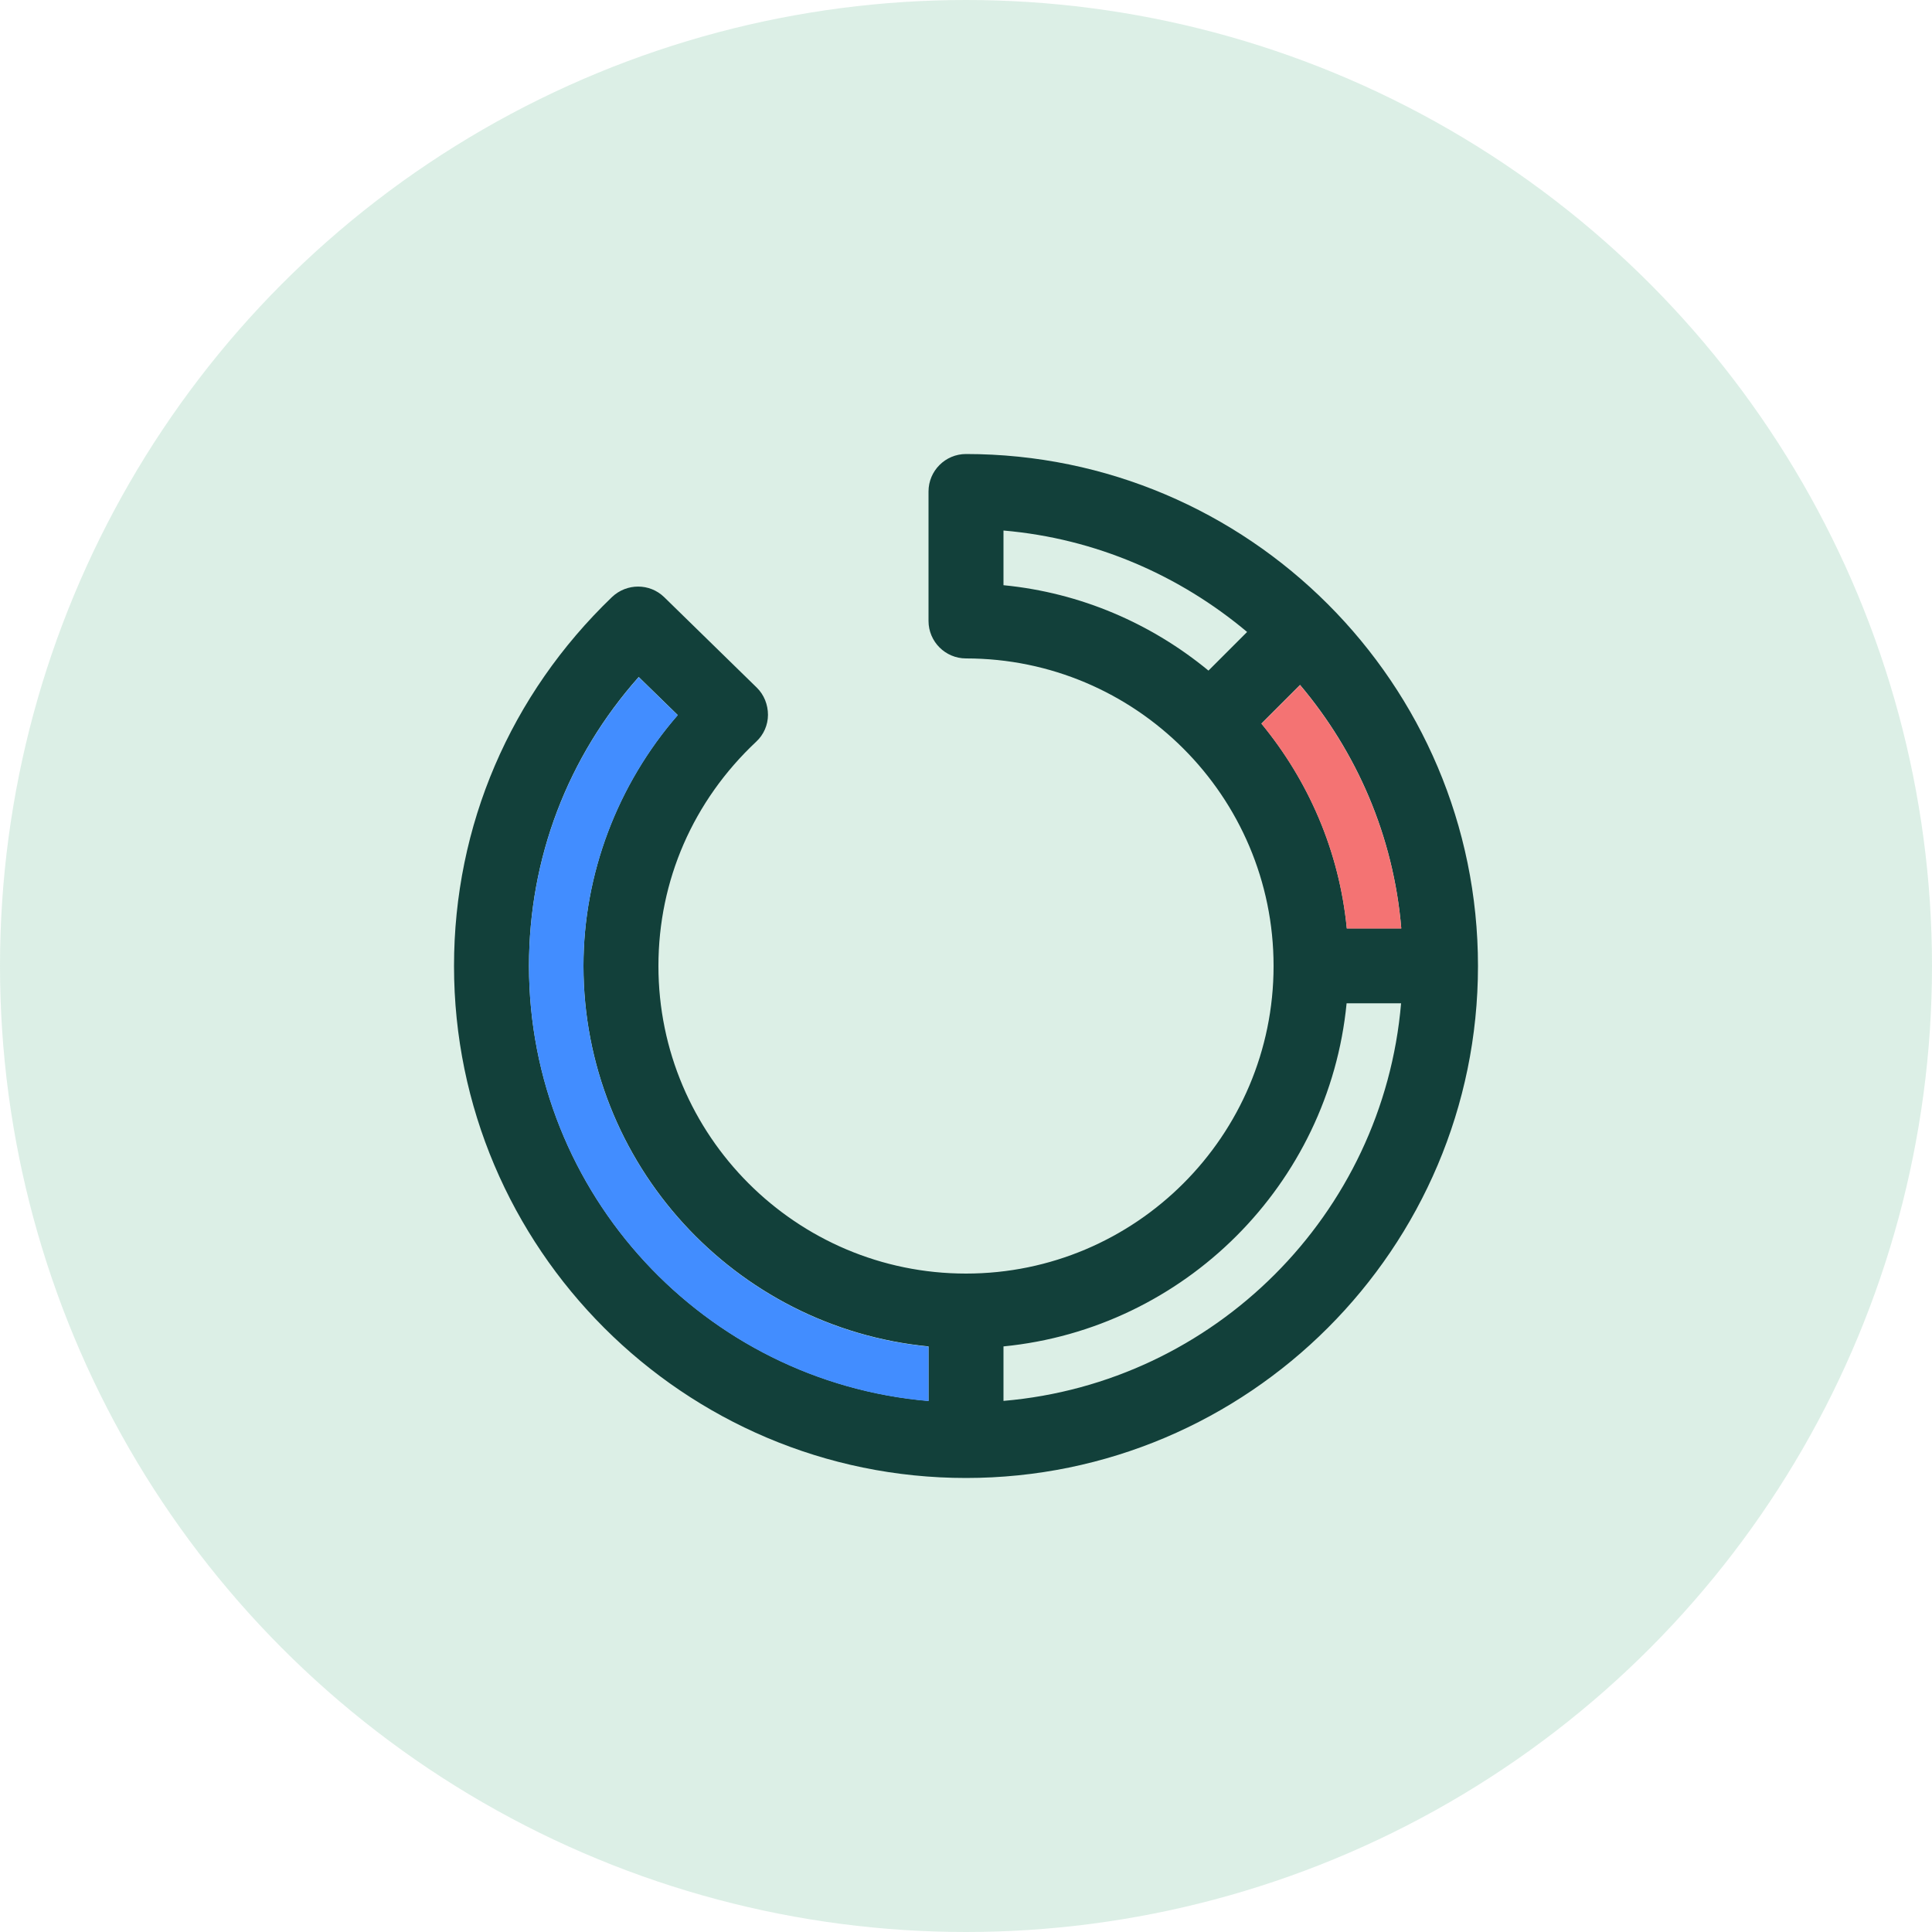
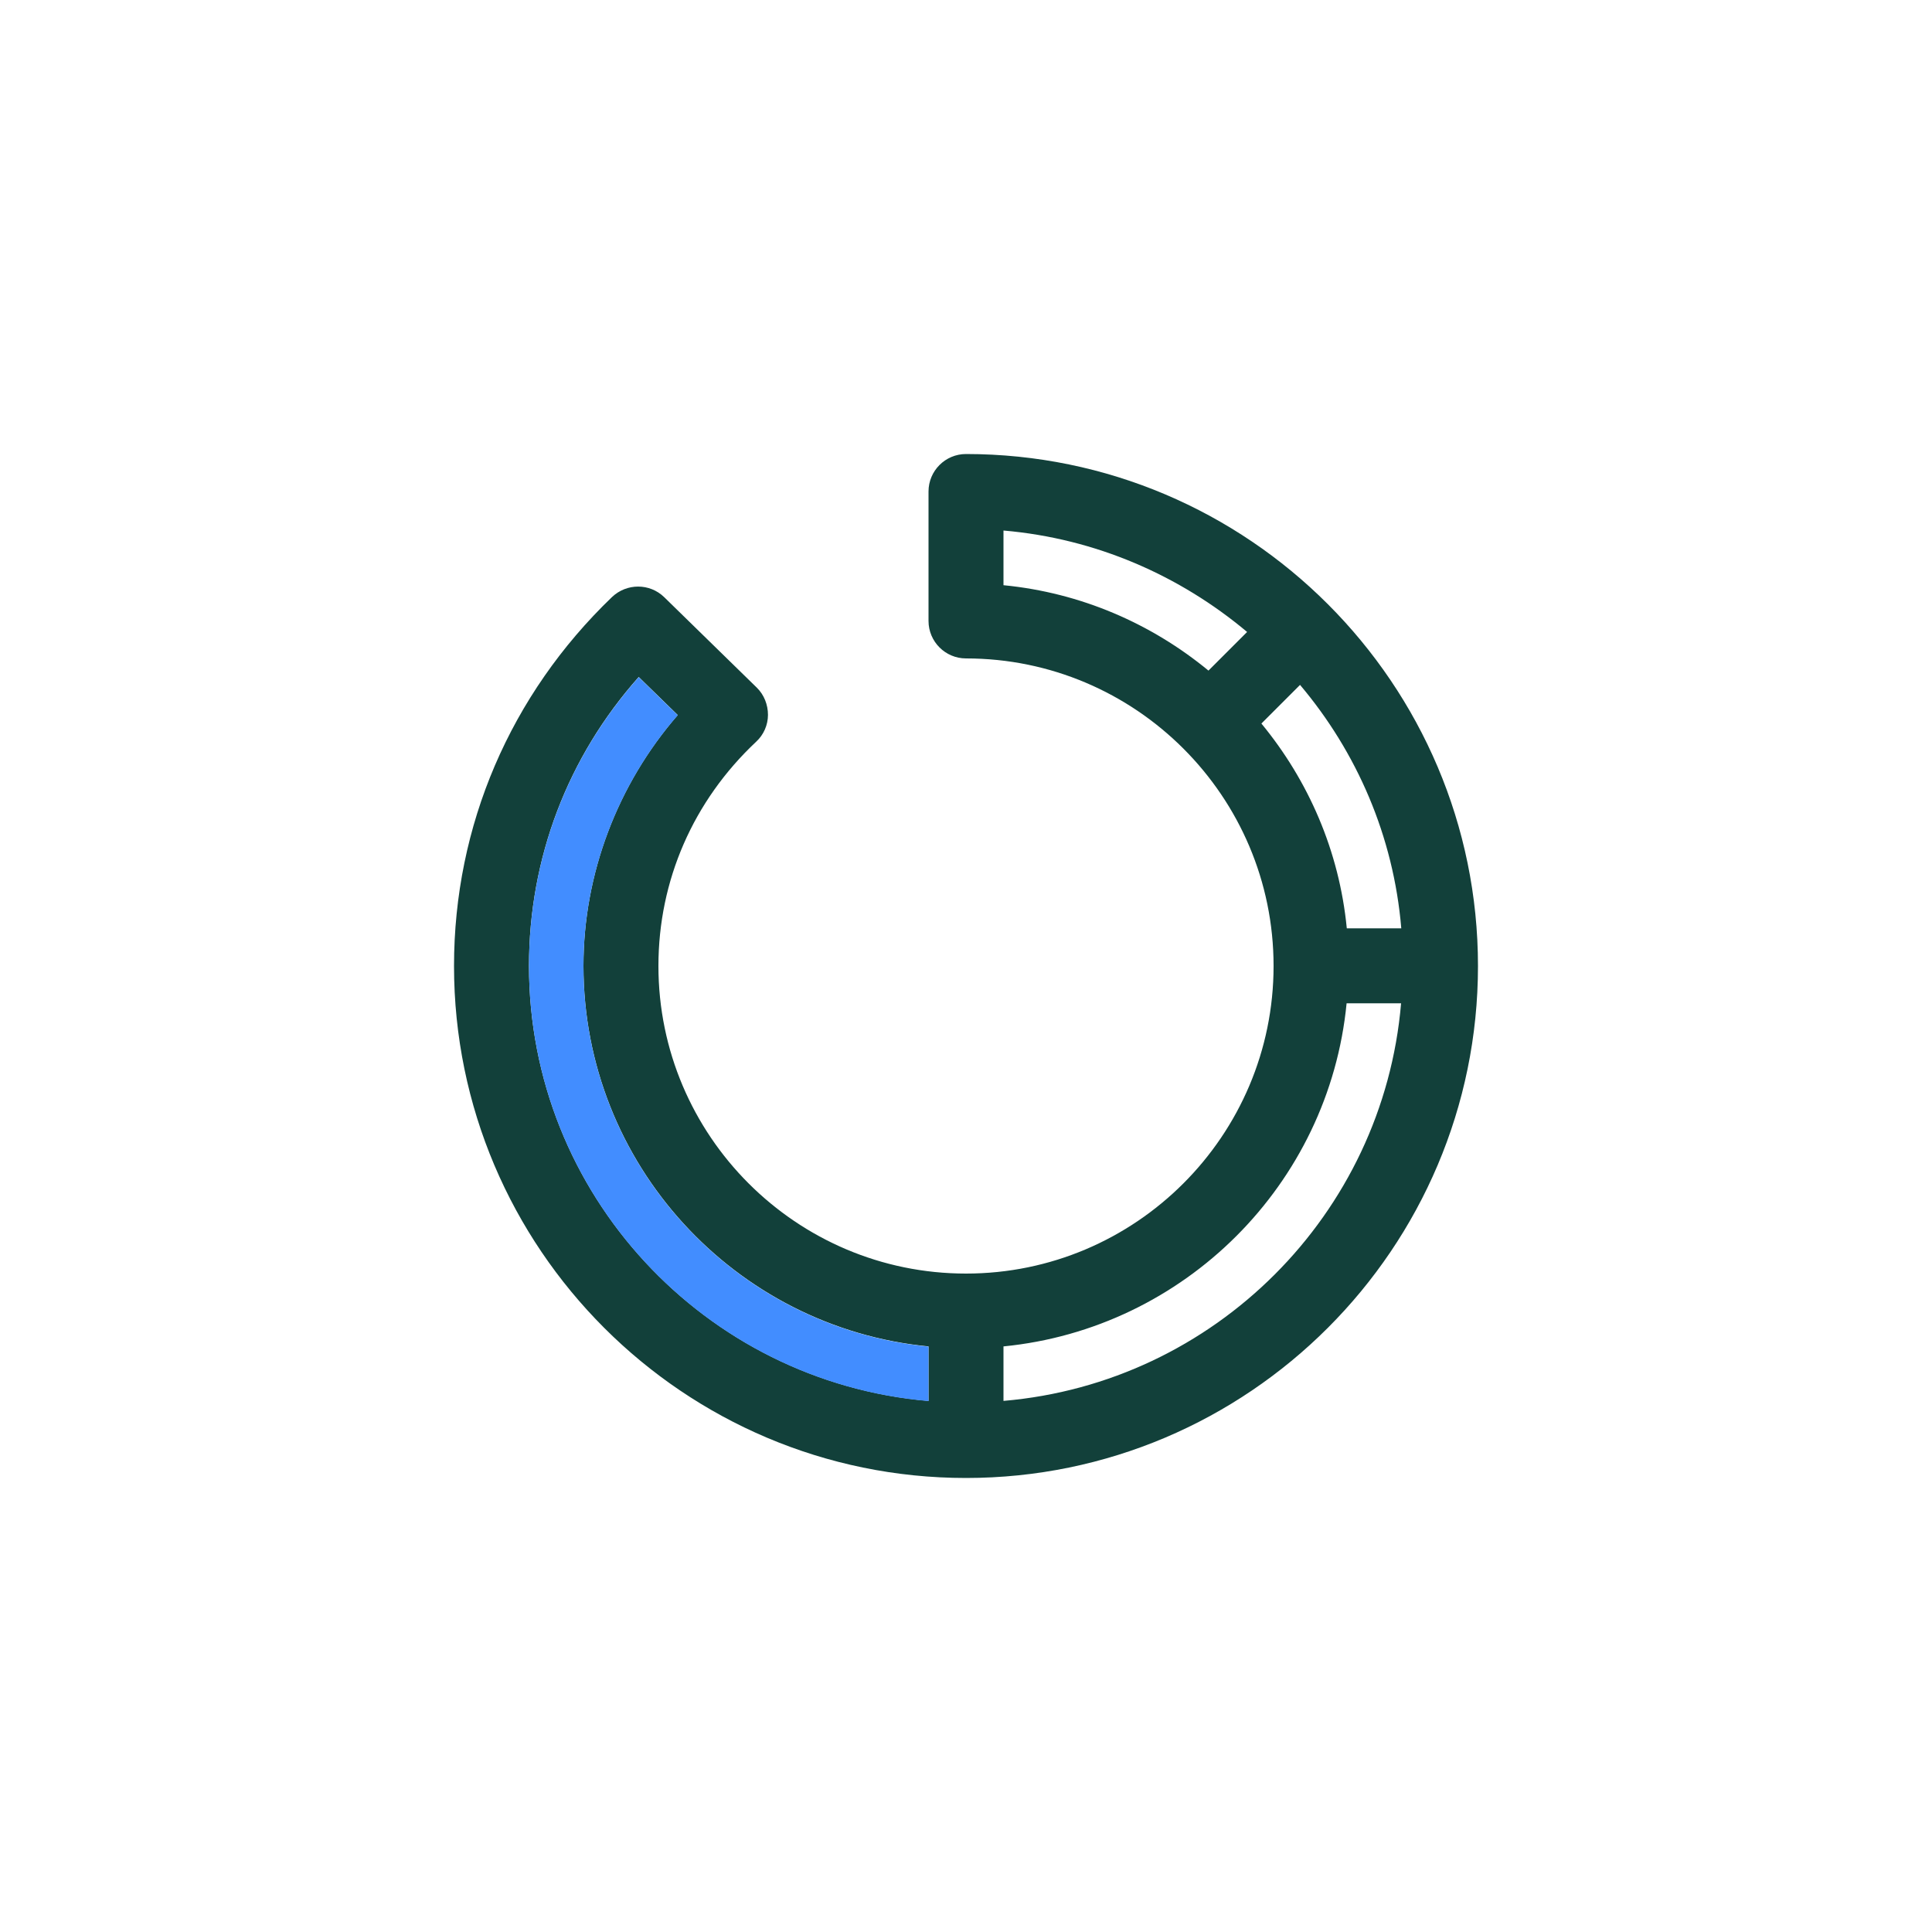
<svg xmlns="http://www.w3.org/2000/svg" viewBox="0 0 100 100">
  <defs>
    <style>.e{fill:#12403a;}.f{fill:#51af86;opacity:.2;}.g{fill:#428dff;}.h{fill:#f47373;}</style>
  </defs>
  <g id="a" />
  <g id="b">
    <g id="c">
      <g>
-         <circle class="f" cx="50" cy="50" r="50" />
        <path id="d" class="e" d="M50,23.5c-1.07,0-1.94,.87-1.94,1.94v6.7c0,1.07,.87,1.94,1.94,1.94,8.78,0,15.92,7.14,15.92,15.92s-7.14,15.92-15.92,15.92-15.92-7.14-15.92-15.92c0-4.43,1.8-8.55,5.06-11.61,.39-.36,.61-.87,.61-1.39s-.2-1.04-.58-1.41l-4.79-4.68c-.75-.73-1.94-.73-2.7-.01-5.27,5.06-8.18,11.84-8.18,19.1,0,14.61,11.89,26.5,26.5,26.5s26.5-11.89,26.5-26.5-11.89-26.5-26.5-26.5Zm1.94,6.79v-2.83c4.78,.41,9.13,2.33,12.61,5.25l-2,2c-2.95-2.43-6.6-4.03-10.61-4.42Zm13.35,7.16l2-2c2.93,3.47,4.84,7.82,5.24,12.6h-2.82c-.39-4.01-1.99-7.65-4.42-10.6Zm-37.91,12.54c0-5.57,2-10.81,5.68-14.95l2.02,1.97c-3.12,3.59-4.88,8.22-4.88,12.98,0,10.27,7.85,18.73,17.86,19.7v2.82c-11.57-.99-20.68-10.7-20.68-22.52Zm24.56,22.52v-2.82c9.37-.92,16.85-8.39,17.76-17.76h2.82c-.93,10.93-9.66,19.65-20.58,20.58Z" />
        <path class="g" d="M27.38,50c0-5.57,2-10.81,5.68-14.95l2.02,1.97c-3.12,3.59-4.88,8.22-4.88,12.98,0,10.27,7.85,18.73,17.86,19.7v2.82c-11.57-.99-20.68-10.7-20.68-22.52Z" />
-         <path class="h" d="M65.29,37.46l2-2c2.93,3.47,4.84,7.82,5.24,12.6h-2.82c-.39-4.01-1.99-7.65-4.42-10.6Z" />
      </g>
    </g>
  </g>
</svg>